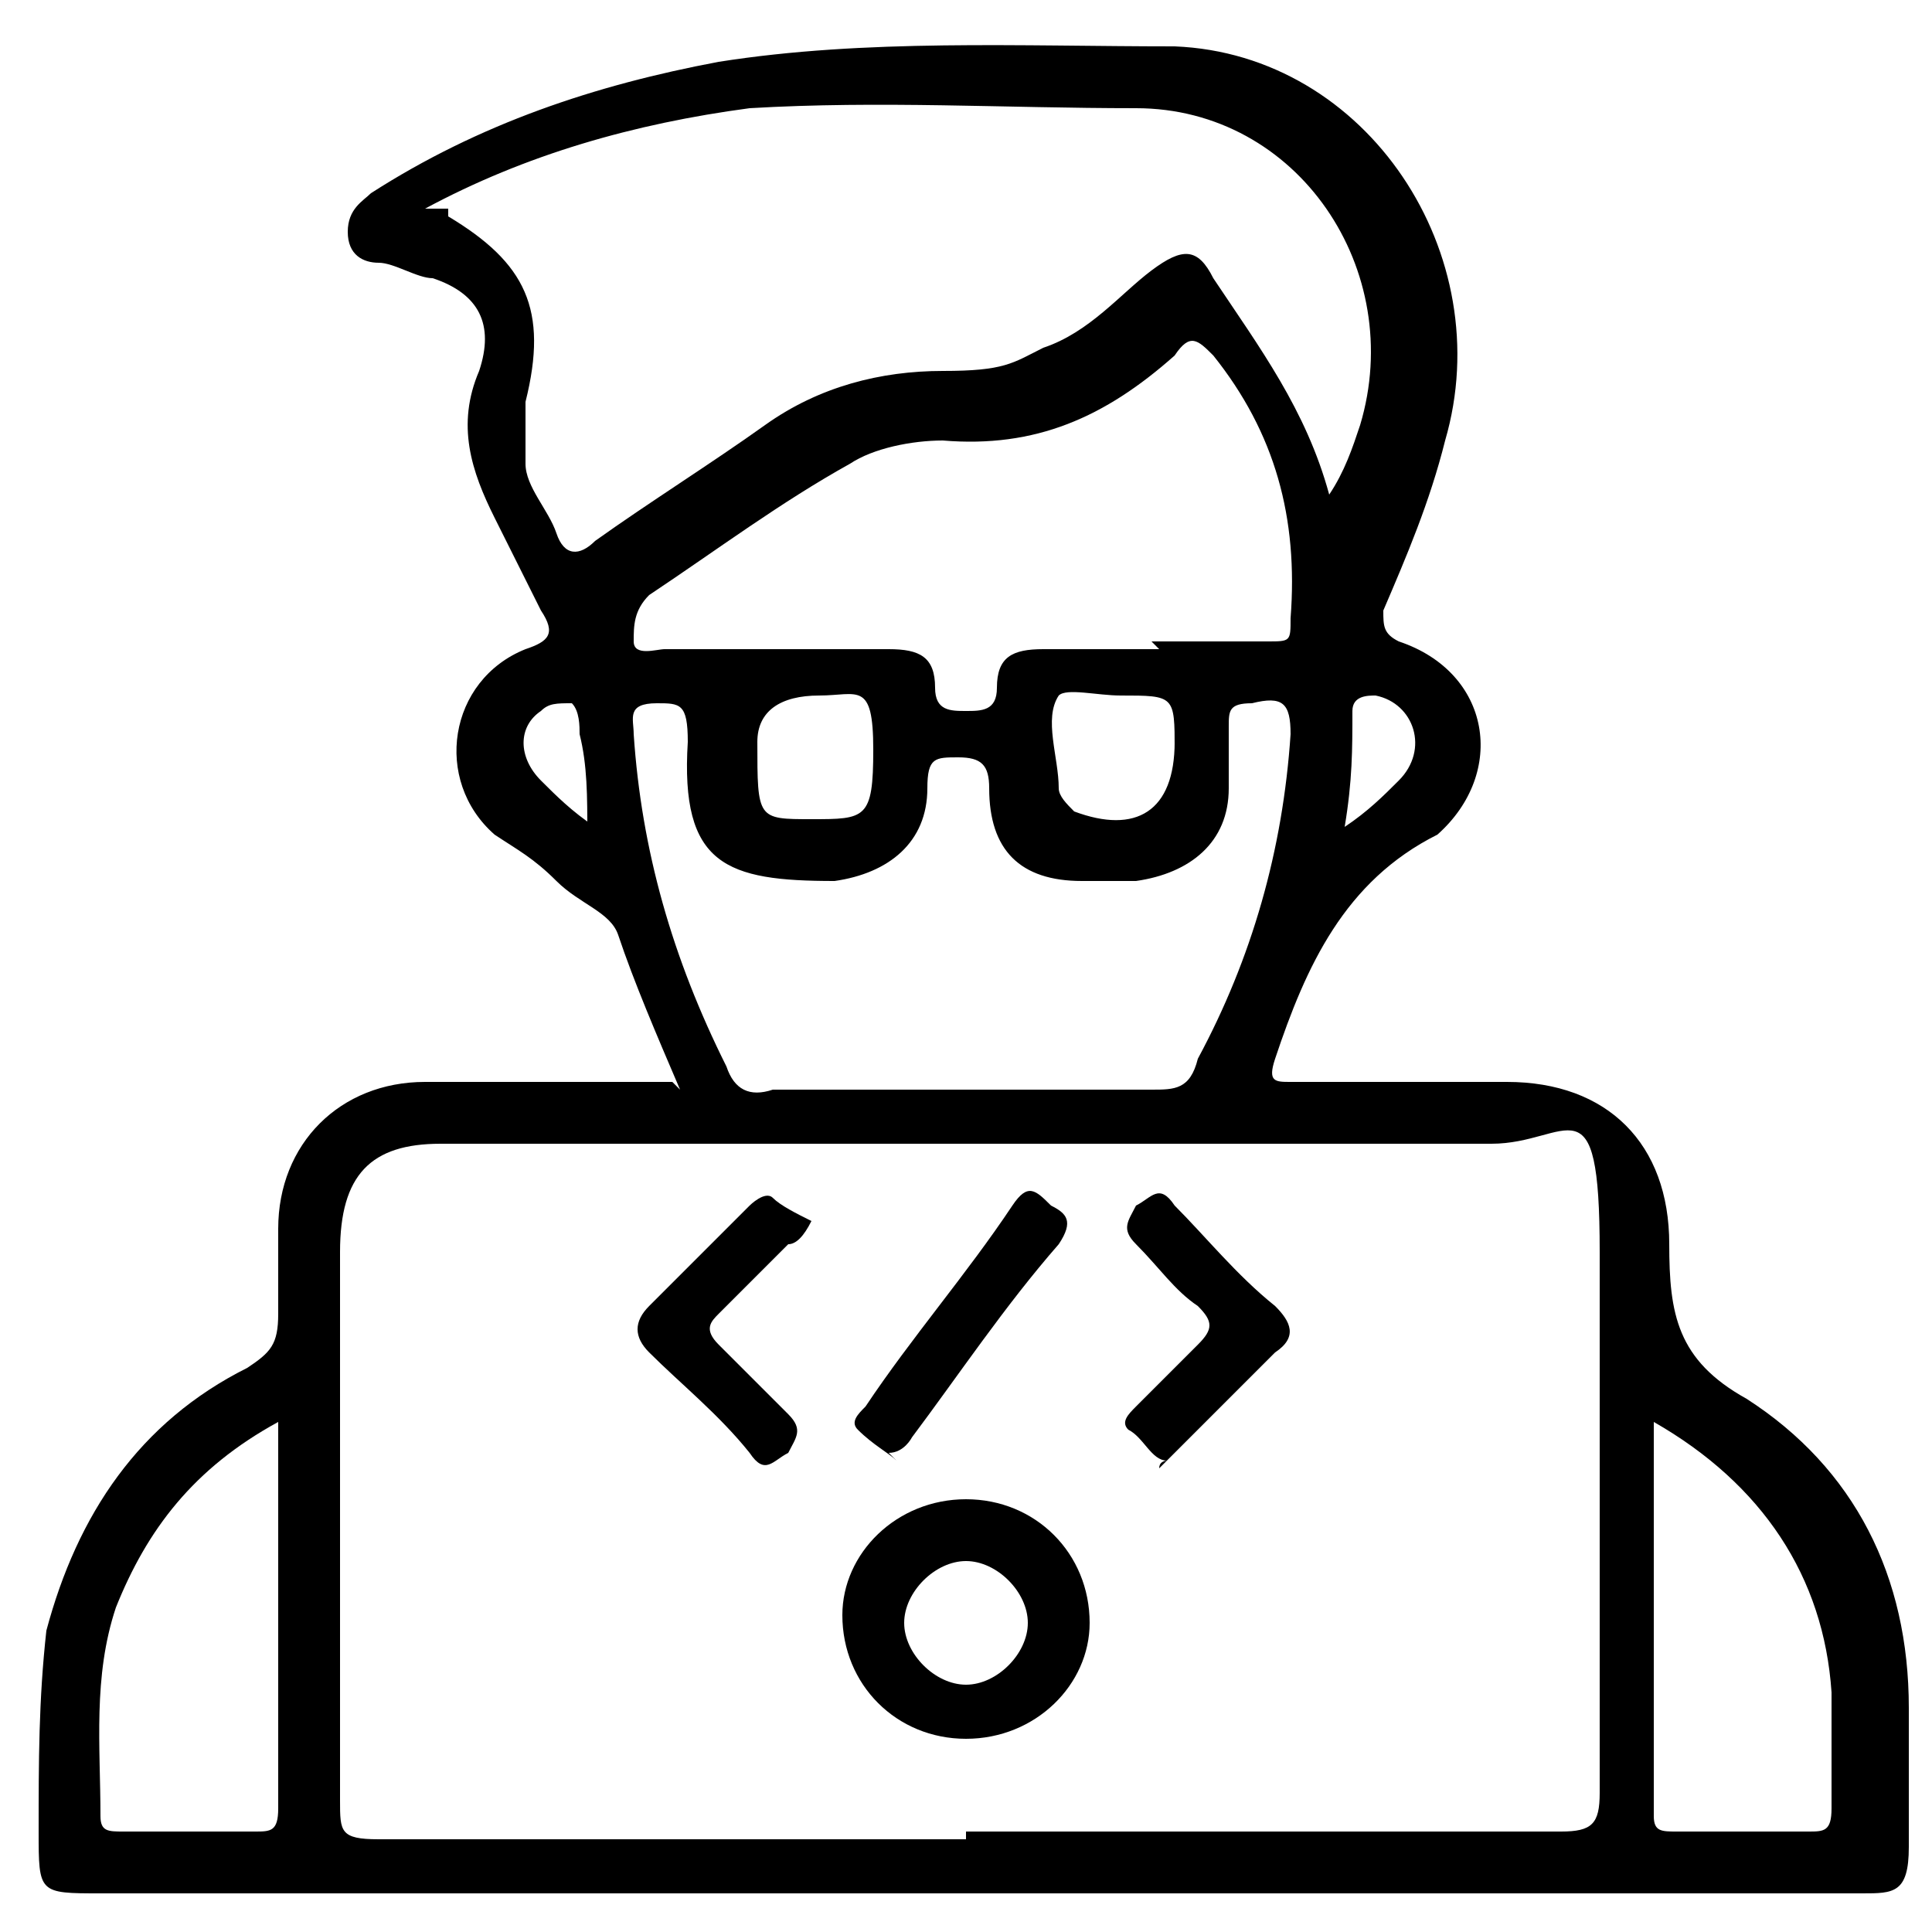
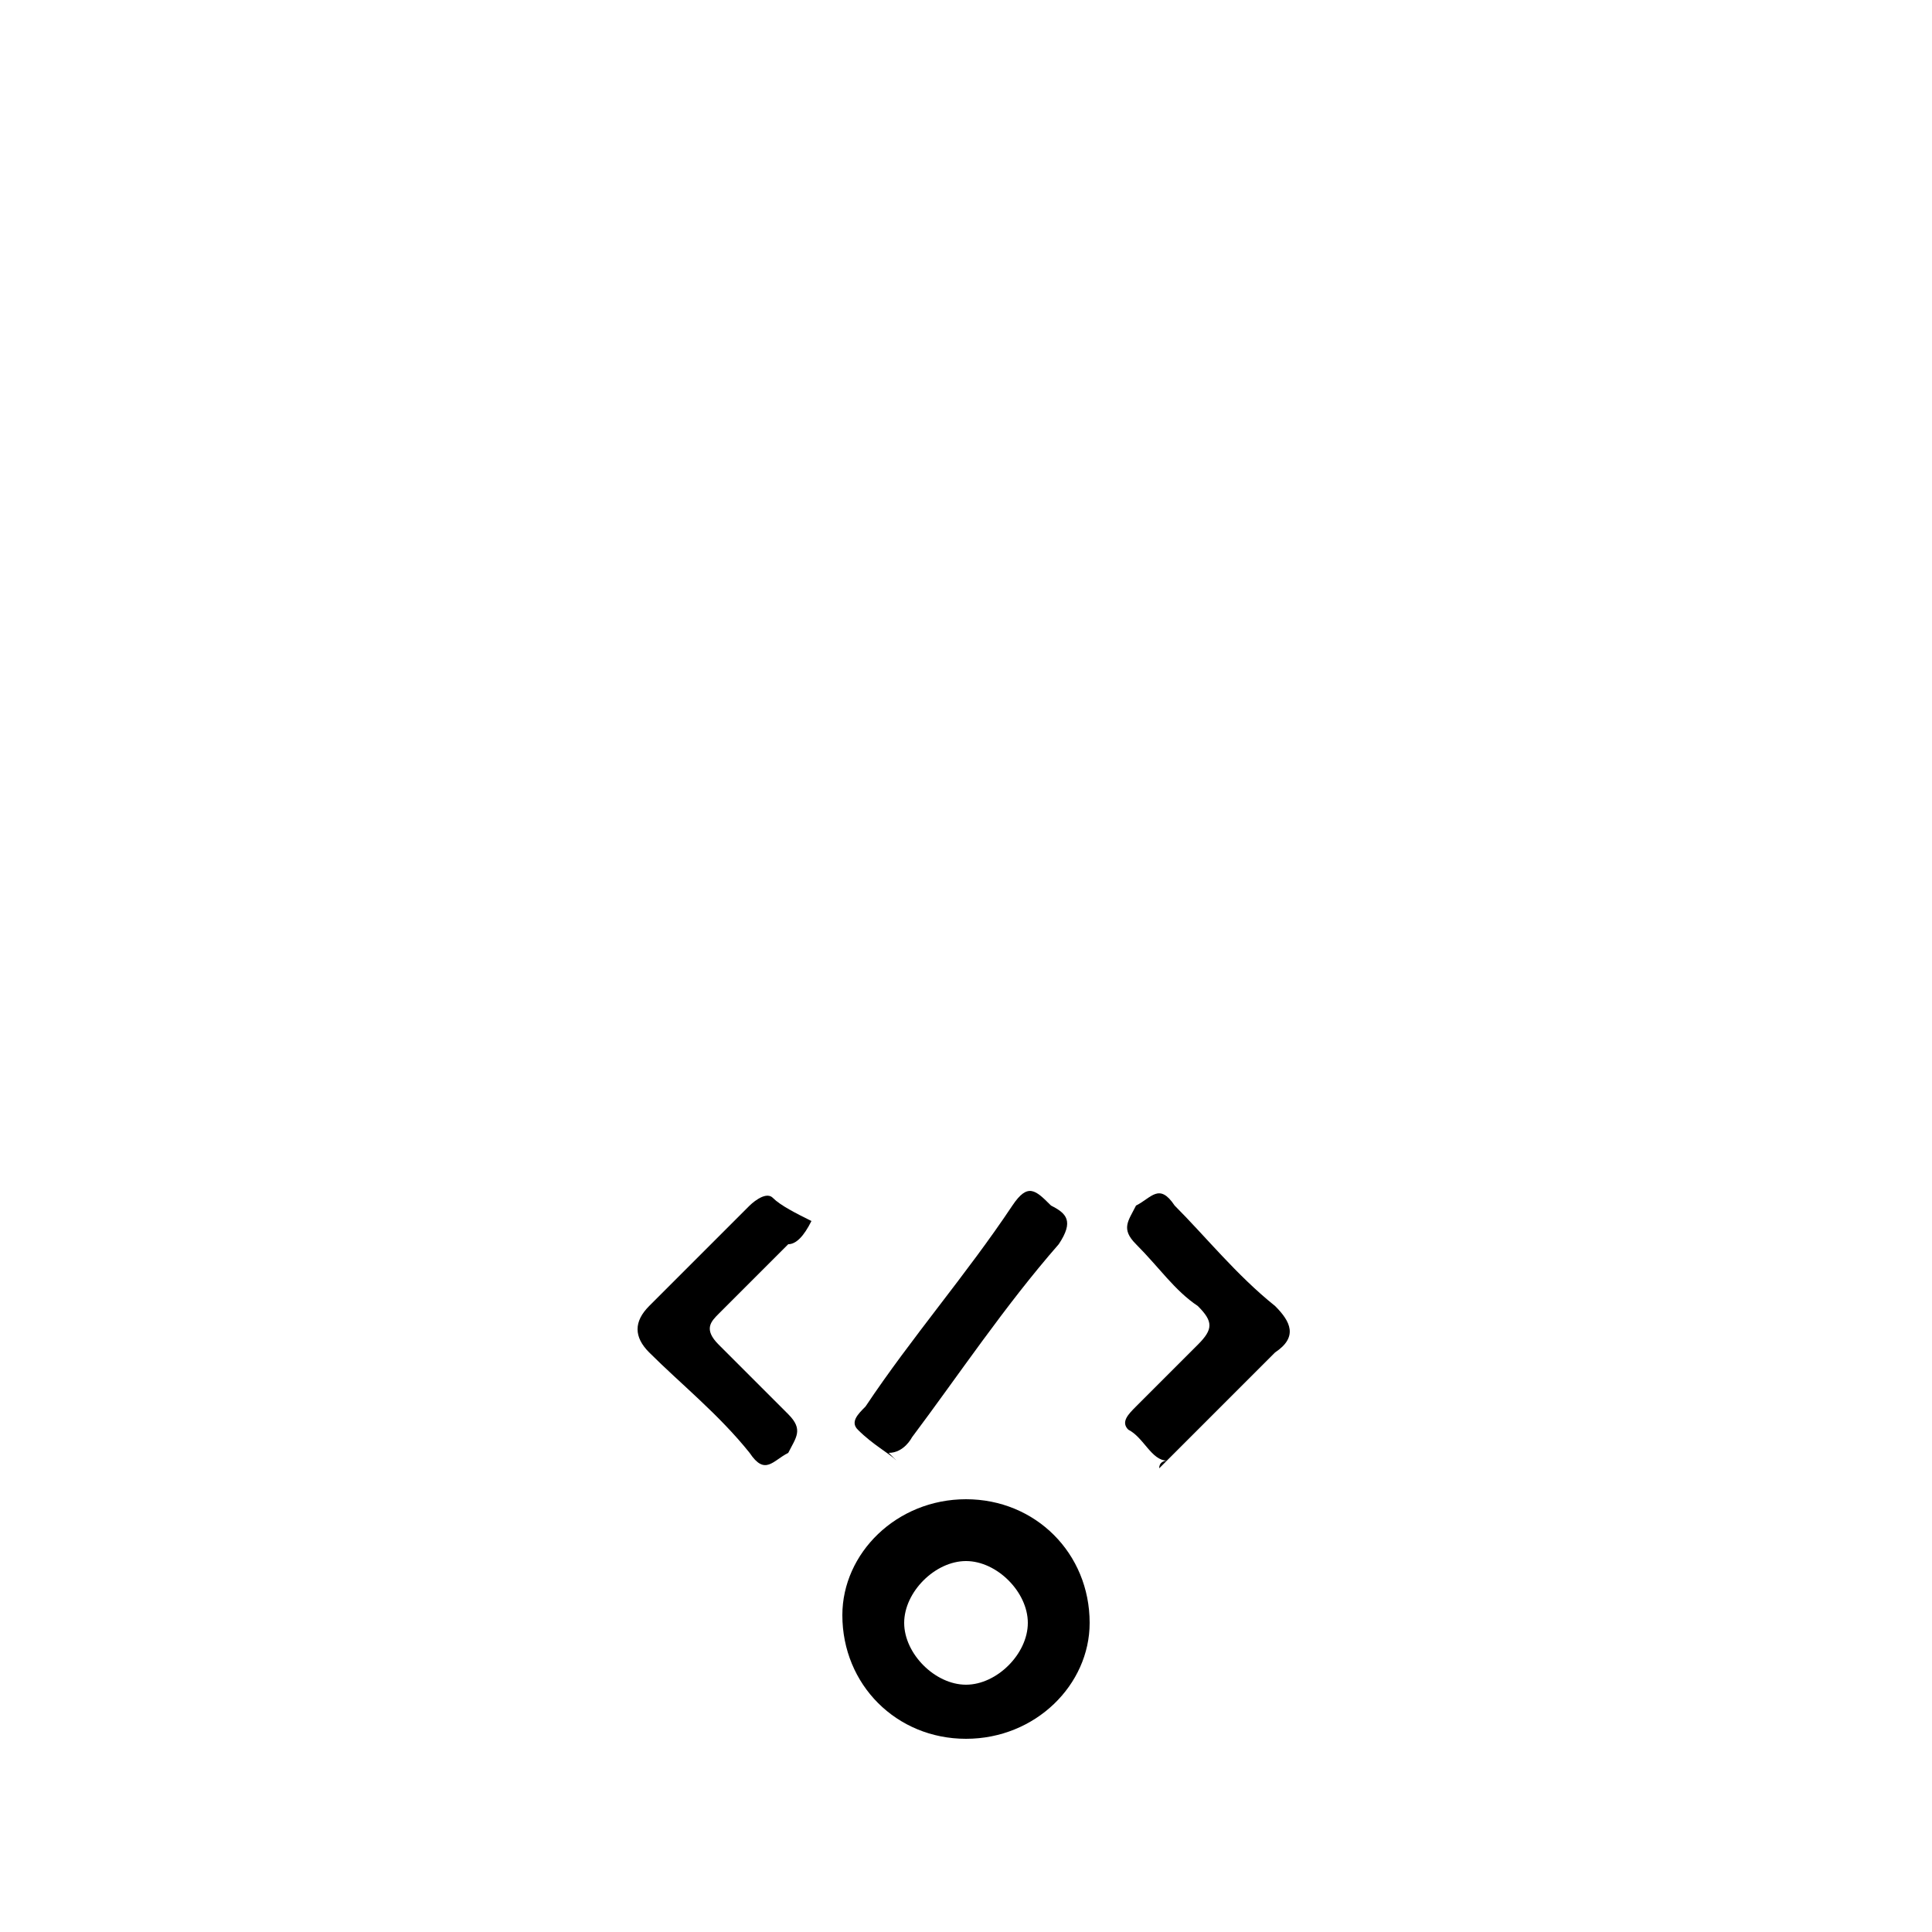
<svg xmlns="http://www.w3.org/2000/svg" version="1.1" viewBox="0 0 25 25">
  <defs>
    <style>
      .cls-1 {
        fill: none;
      }
    </style>
  </defs>
  <g>
    <g id="Layer_1">
      <rect class="cls-1" width="25" height="25" />
-       <path d="M8.8,14.1c-.3-.7-.6-1.4-.8-2-.1-.3-.5-.4-.8-.7s-.5-.4-.8-.6c-.8-.7-.6-2,.4-2.4.3-.1.4-.2.2-.5-.2-.4-.4-.8-.6-1.2-.3-.6-.5-1.2-.2-1.9.2-.6,0-1-.6-1.2-.2,0-.5-.2-.7-.2-.2,0-.4-.1-.4-.4,0-.3.2-.4.3-.5,1.4-.9,2.9-1.4,4.5-1.7,1.9-.3,3.9-.2,5.9-.2,2.5.1,4.2,2.7,3.5,5.1-.2.8-.5,1.5-.8,2.2,0,.2,0,.3.2.4,1.2.4,1.4,1.7.5,2.5,0,0,0,0,0,0-1.2.6-1.7,1.7-2.1,2.9-.1.3,0,.3.2.3h2.8c1.3,0,2.1.8,2.1,2.1,0,.9.1,1.5,1,2,1.4.9,2.1,2.3,2.1,4,0,.6,0,1.2,0,1.8s-.2.6-.6.6c-1.1,0-2.3,0-3.4,0H1.3c-.8,0-.8,0-.8-.8,0-.9,0-1.7.1-2.6.4-1.5,1.2-2.7,2.6-3.4.3-.2.4-.3.4-.7,0-.4,0-.7,0-1.1,0-1.1.8-1.9,1.9-1.9,1.1,0,2.1,0,3.2,0h0ZM12.5,23.7h7.7c.4,0,.5-.1.5-.5,0-2.4,0-4.7,0-7s-.4-1.4-1.4-1.4H5.7c-.9,0-1.3.4-1.3,1.4v7.1c0,.4,0,.5.5.5,2.5,0,5.1,0,7.6,0h0ZM5.8,2.7c0,0,0,0,0,.1,1,.6,1.3,1.2,1,2.4,0,.3,0,.5,0,.8s.3.6.4.9c.1.3.3.3.5.1.7-.5,1.5-1,2.2-1.5.7-.5,1.5-.7,2.3-.7s.9-.1,1.3-.3c.6-.2,1-.7,1.4-1,.4-.3.6-.3.8.1.6.9,1.2,1.7,1.5,2.8.2-.3.3-.6.4-.9.6-2-.8-4.1-2.9-4.1-1.7,0-3.3-.1-5,0-1.5.2-2.9.6-4.2,1.3h0ZM12.5,14.1c.8,0,1.6,0,2.4,0,.3,0,.5,0,.6-.4.7-1.3,1.1-2.7,1.2-4.2,0-.4-.1-.5-.5-.4-.3,0-.3.1-.3.3,0,.3,0,.6,0,.8,0,.7-.5,1.1-1.2,1.2h-.7c-.8,0-1.2-.4-1.2-1.2,0-.3-.1-.4-.4-.4-.3,0-.4,0-.4.4,0,.7-.5,1.1-1.2,1.2-1.4,0-2-.2-1.9-1.8h0c0-.5-.1-.5-.4-.5-.4,0-.3.2-.3.4.1,1.5.5,2.9,1.2,4.3.1.3.3.4.6.3.8,0,1.6,0,2.4,0h0ZM14.9,8.3c.5,0,1,0,1.5,0,.3,0,.3,0,.3-.3.1-1.3-.2-2.4-1-3.4-.2-.2-.3-.3-.5,0-.9.8-1.8,1.2-3,1.1-.4,0-.9.1-1.2.3-.9.5-1.7,1.1-2.6,1.7-.2.2-.2.4-.2.6,0,.2.3.1.4.1,1,0,1.9,0,2.9,0,.4,0,.6.1.6.5,0,.3.2.3.4.3.2,0,.4,0,.4-.3,0-.4.2-.5.6-.5h1.5ZM3.6,18.4c-1.1.6-1.7,1.4-2.1,2.4-.3.9-.2,1.8-.2,2.7,0,.2.1.2.3.2h1.7c.2,0,.3,0,.3-.3v-5h0ZM21.4,18.4v5.1c0,.2.1.2.3.2.6,0,1.1,0,1.7,0,.2,0,.3,0,.3-.3,0-.5,0-1,0-1.5-.1-1.5-.9-2.7-2.3-3.5h0ZM10.6,9c-.5,0-.8.2-.8.6,0,1,0,1,.7,1s.8,0,.8-.9-.2-.7-.7-.7h0ZM15.2,9.7c0-.7,0-.7-.7-.7-.3,0-.7-.1-.8,0-.2.3,0,.8,0,1.2,0,.1.1.2.2.3.8.3,1.3,0,1.3-.9ZM7.6,10.8c0-.5,0-.9-.1-1.3,0-.1,0-.3-.1-.4-.2,0-.3,0-.4.1-.3.2-.3.6,0,.9.2.2.4.4.7.6ZM17.4,10.7c.3-.2.5-.4.7-.6.4-.4.2-1-.3-1.1-.1,0-.3,0-.3.2,0,.5,0,.9-.1,1.5h0Z" />
      <path d="M14.1,21c0,.8-.7,1.5-1.6,1.5s-1.6-.7-1.6-1.6c0-.8.7-1.5,1.6-1.5s1.6.7,1.6,1.6ZM13.3,21c0-.4-.4-.8-.8-.8s-.8.4-.8.8.4.8.8.8.8-.4.8-.8Z" />
      <path d="M10.5,15.8c-.1.2-.2.3-.3.3-.3.3-.6.6-.9.9-.1.1-.2.2,0,.4.3.3.6.6.9.9.2.2.1.3,0,.5-.2.1-.3.3-.5,0-.4-.5-.9-.9-1.3-1.3-.2-.2-.2-.4,0-.6.4-.4.9-.9,1.3-1.3,0,0,.2-.2.3-.1.1.1.3.2.5.3Z" />
      <path d="M15.1,18.9c-.2,0-.3-.3-.5-.4-.1-.1,0-.2.1-.3.3-.3.5-.5.8-.8.2-.2.2-.3,0-.5-.3-.2-.5-.5-.8-.8-.2-.2-.1-.3,0-.5.2-.1.3-.3.5,0,.4.4.8.9,1.3,1.3.2.2.3.4,0,.6-.5.5-.9.9-1.4,1.4,0,0-.1,0-.1.1h0Z" />
      <path d="M11.6,18.9c-.1-.1-.3-.2-.5-.4-.1-.1,0-.2.1-.3.6-.9,1.3-1.7,1.9-2.6.2-.3.3-.2.5,0,.2.1.3.2.1.5-.7.8-1.3,1.7-1.9,2.5,0,0-.1.2-.3.2h0Z" />
    </g>
  </g>
</svg>